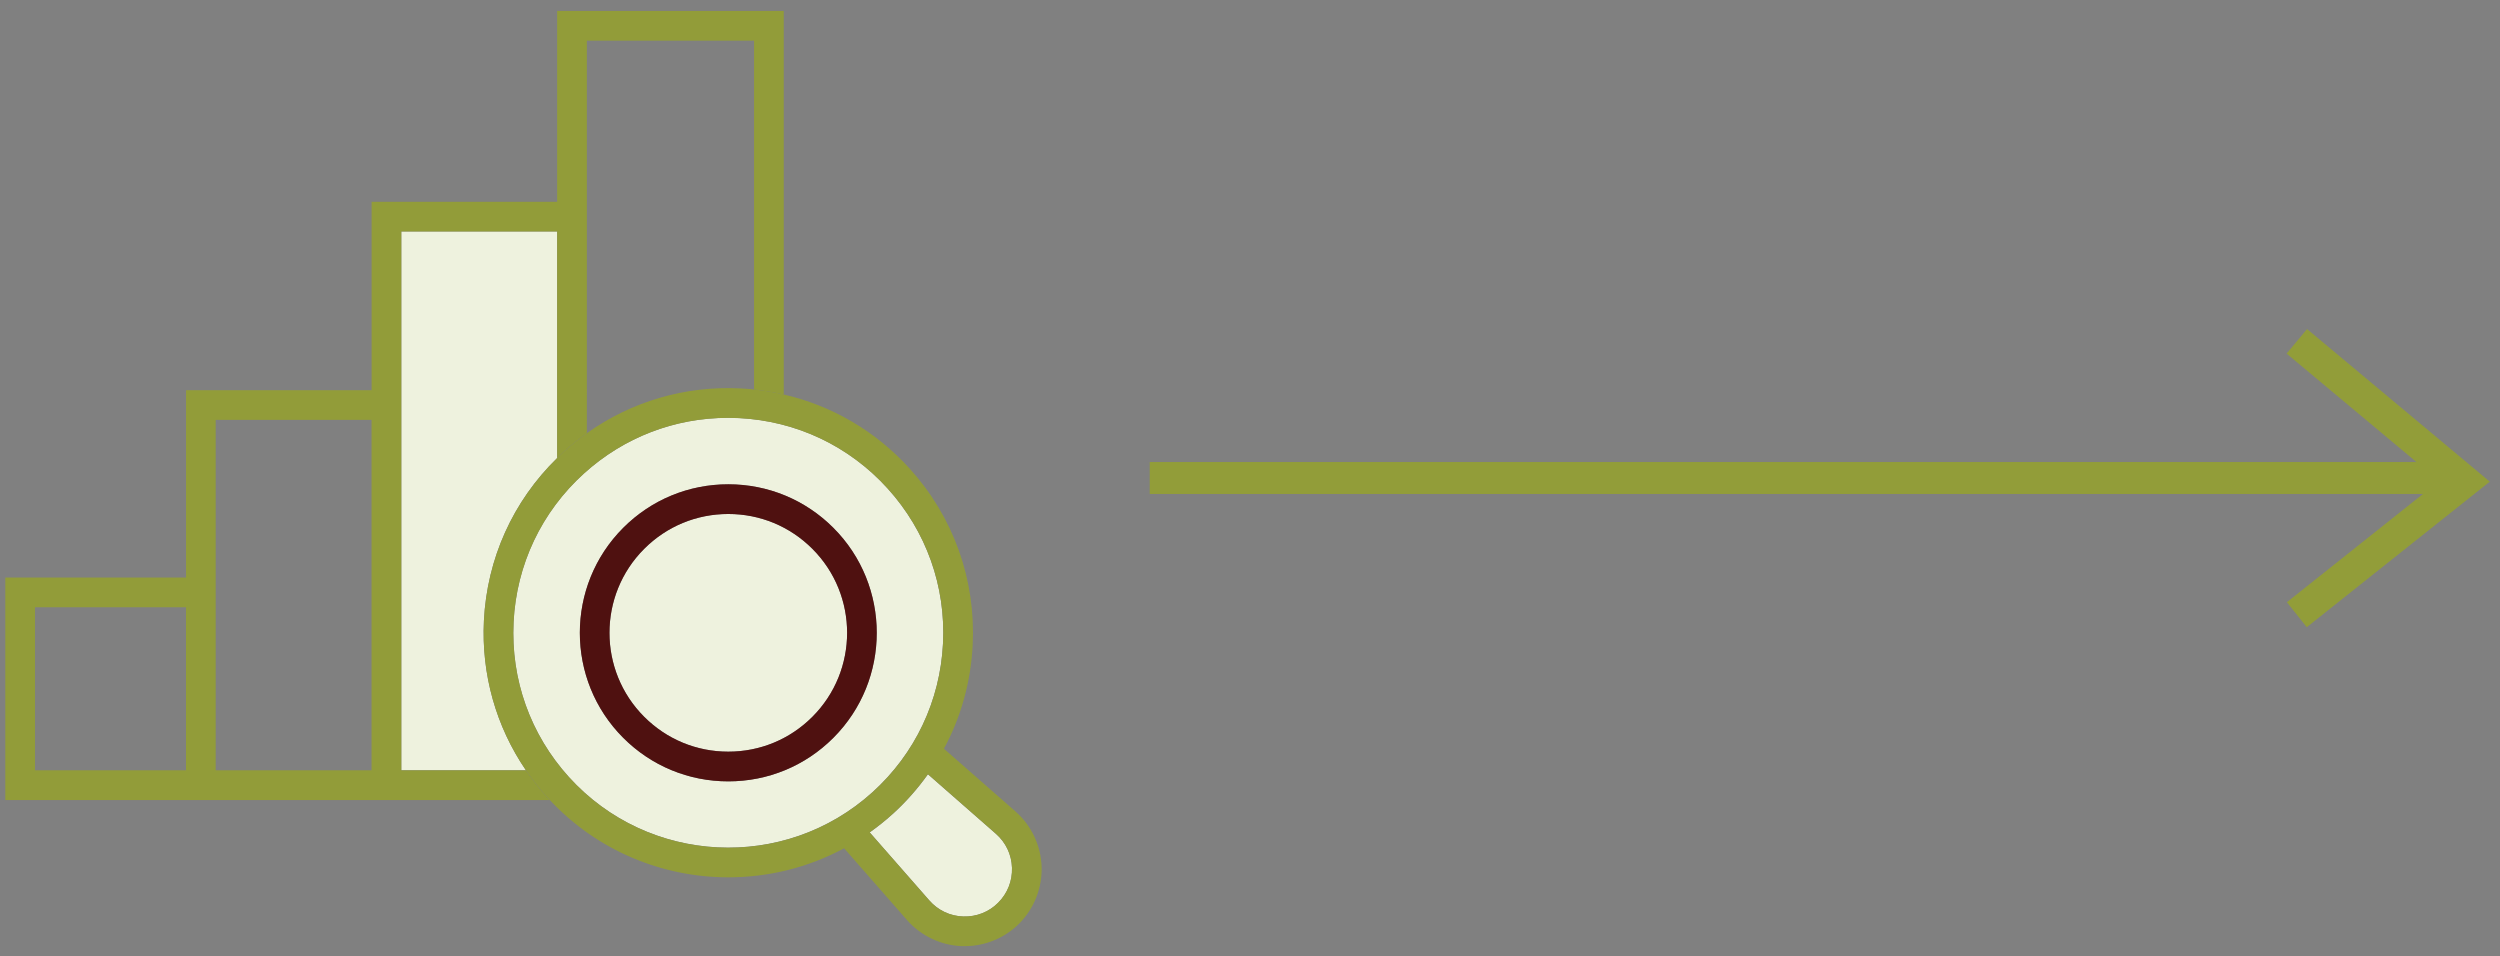
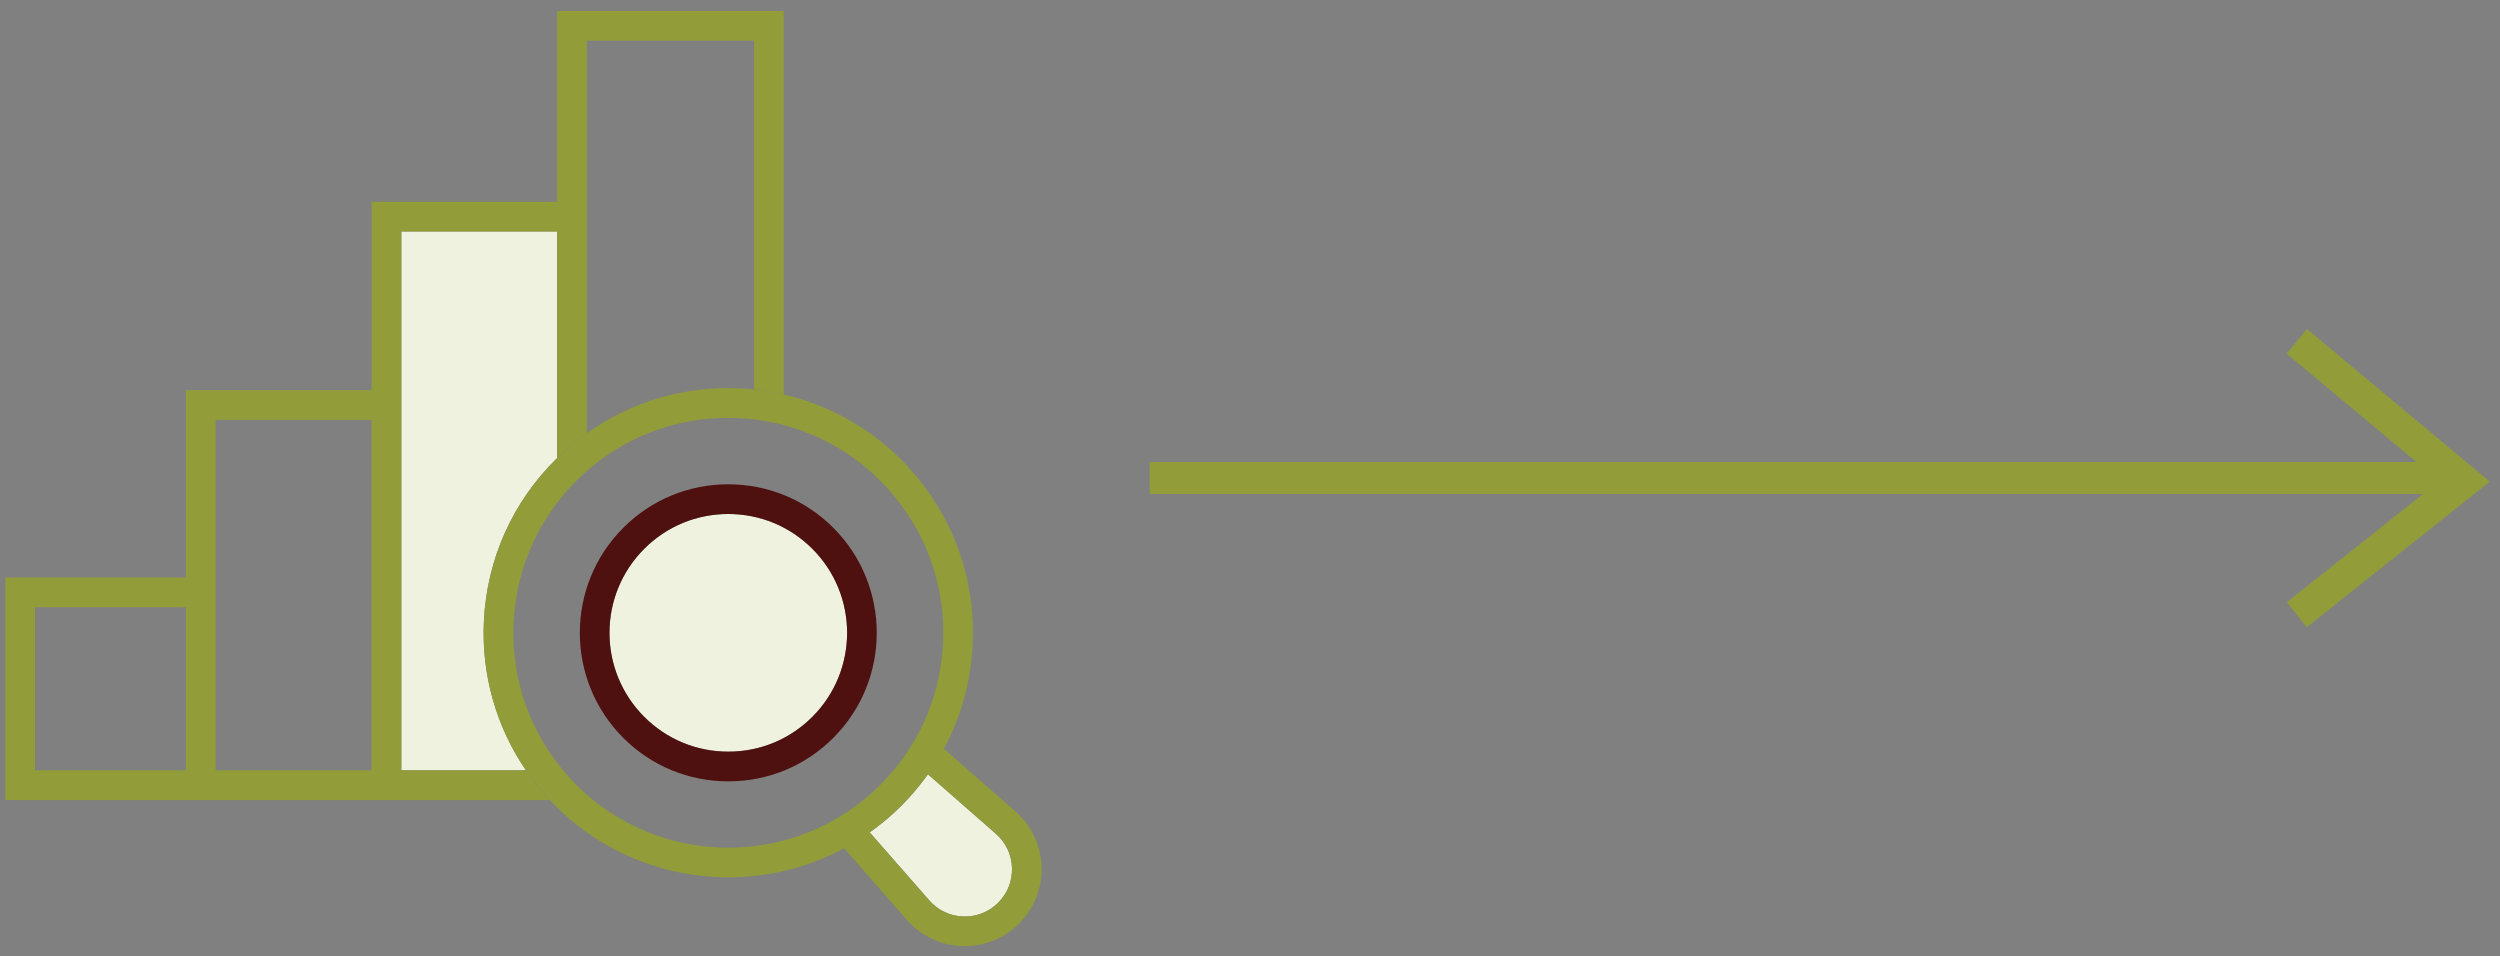
<svg xmlns="http://www.w3.org/2000/svg" id="define" version="1.1" viewBox="0 0 469.66 179.6">
  <rect x="0" y="0" width="469.66" height="179.6" fill="#808080" stroke="none" />
  <defs>
    <style>
      .st0 {
        fill: none;
        stroke: #929d39;
        stroke-miterlimit: 10;
        stroke-width: 6px;
      }

      .st1 {
        fill: #eef2de;
      }

      .st2 {
        fill: #929c39;
      }

      .st3 {
        fill: #4f1110;
      }
    </style>
  </defs>
  <g>
    <polyline class="st0" points="431.49 64.12 462.99 90.43 431.49 115.48" />
    <line class="st0" x1="462.04" y1="89.8" x2="215.99" y2="89.8" />
  </g>
  <g>
    <path class="st1" d="M75.39,43.49v101.22h23.41c-5.61-8.23-8.39-18-7.89-28.12.58-11.66,5.45-22.43,13.76-30.54v-42.56h-29.28Z" />
    <path class="st1" d="M152.61,103.1c-4.22-4.22-9.82-6.54-15.79-6.54s-11.57,2.32-15.79,6.54c-8.71,8.7-8.71,22.87,0,31.57,4.22,4.22,9.82,6.54,15.79,6.54s11.57-2.32,15.79-6.54c8.71-8.7,8.71-22.87,0-31.57Z" />
-     <path class="st1" d="M177.15,120.89c.54-10.77-3.15-21.11-10.39-29.11-7.24-8-17.16-12.7-27.93-13.24-.69-.03-1.38-.05-2.06-.05-10.03,0-19.56,3.67-27.05,10.44-8,7.24-12.7,17.16-13.24,27.93-.54,10.77,3.15,21.11,10.39,29.11,14.94,16.51,40.53,17.78,57.04,2.85,8-7.24,12.7-17.16,13.24-27.93ZM136.82,146.79c-7.45,0-14.46-2.9-19.73-8.17-10.88-10.88-10.88-28.59,0-39.47,5.27-5.27,12.28-8.17,19.73-8.17s14.46,2.9,19.73,8.17c10.88,10.88,10.88,28.59,0,39.47-5.27,5.27-12.28,8.17-19.73,8.17Z" />
    <path class="st1" d="M167.66,152.96c-1.37,1.24-2.8,2.37-4.27,3.42l11.2,12.78c1.63,1.86,3.9,2.94,6.38,3.02,2.49.07,4.81-.84,6.56-2.59,1.75-1.75,2.67-4.08,2.59-6.56s-1.15-4.74-3.02-6.38l-12.77-11.19c-1.92,2.7-4.15,5.23-6.67,7.51Z" />
    <path class="st3" d="M156.55,99.15c-5.27-5.27-12.28-8.17-19.73-8.17s-14.46,2.9-19.73,8.17c-10.88,10.88-10.88,28.59,0,39.47,5.27,5.27,12.28,8.17,19.73,8.17s14.46-2.9,19.73-8.17c10.88-10.88,10.88-28.59,0-39.47ZM152.61,134.67c-4.22,4.22-9.82,6.54-15.79,6.54s-11.57-2.32-15.79-6.54c-8.71-8.7-8.71-22.87,0-31.57,4.22-4.22,9.82-6.54,15.79-6.54s11.57,2.32,15.79,6.54c8.71,8.7,8.71,22.87,0,31.57Z" />
    <path class="st2" d="M190.78,152.45l-13.45-11.79c3.2-5.93,5.06-12.56,5.4-19.49.61-12.26-3.59-24.03-11.83-33.13-6.38-7.05-14.59-11.83-23.66-13.93-1.83-.42-3.69-.74-5.58-.94-.85-.09-1.69-.16-2.55-.2-10.42-.52-20.48,2.45-28.86,8.41-1.48,1.05-2.91,2.18-4.27,3.42-.45.41-.88.83-1.31,1.25-8.3,8.11-13.17,18.89-13.76,30.54-.5,10.12,2.27,19.89,7.89,28.12,1.19,1.74,2.5,3.42,3.94,5.01.18.2.36.38.54.57,9.01,9.63,21.26,14.53,33.56,14.53,7.47,0,14.96-1.81,21.74-5.46l11.8,13.47c2.62,2.99,6.41,4.79,10.39,4.92.16,0,.31,0,.47,0,3.81,0,7.52-1.53,10.22-4.23,2.81-2.82,4.35-6.71,4.22-10.69-.13-3.98-1.92-7.77-4.92-10.39ZM106.88,145.98c-7.24-8-10.93-18.34-10.39-29.11.54-10.77,5.24-20.69,13.24-27.93,7.49-6.78,17.02-10.44,27.05-10.44.68,0,1.37.02,2.06.05,10.77.54,20.69,5.24,27.93,13.24,7.24,8,10.93,18.33,10.39,29.11-.54,10.77-5.24,20.69-13.24,27.93-16.51,14.94-42.1,13.66-57.04-2.85ZM187.52,169.58c-1.75,1.75-4.07,2.66-6.56,2.59-2.48-.08-4.74-1.15-6.38-3.02l-11.2-12.78c1.47-1.04,2.9-2.18,4.27-3.42,2.52-2.28,4.74-4.8,6.67-7.51l12.77,11.19c1.86,1.63,2.94,3.9,3.02,6.38s-.84,4.81-2.59,6.56Z" />
    <path class="st2" d="M104.67,2.06v35.85h-34.86v35.39h-34.86v35.2H1v41.8h102.28c-.18-.19-.37-.37-.54-.57-1.44-1.59-2.75-3.27-3.94-5.01h-23.41V43.49h29.28v42.56c.43-.42.86-.84,1.31-1.25,1.36-1.23,2.79-2.37,4.27-3.42V7.64h31.41v65.54c1.89.2,3.75.52,5.58.94V2.06h-42.57ZM6.58,114.08h28.36v30.63H6.58v-30.63ZM40.52,144.71v-65.83h29.28v65.83h-29.28Z" />
  </g>
</svg>